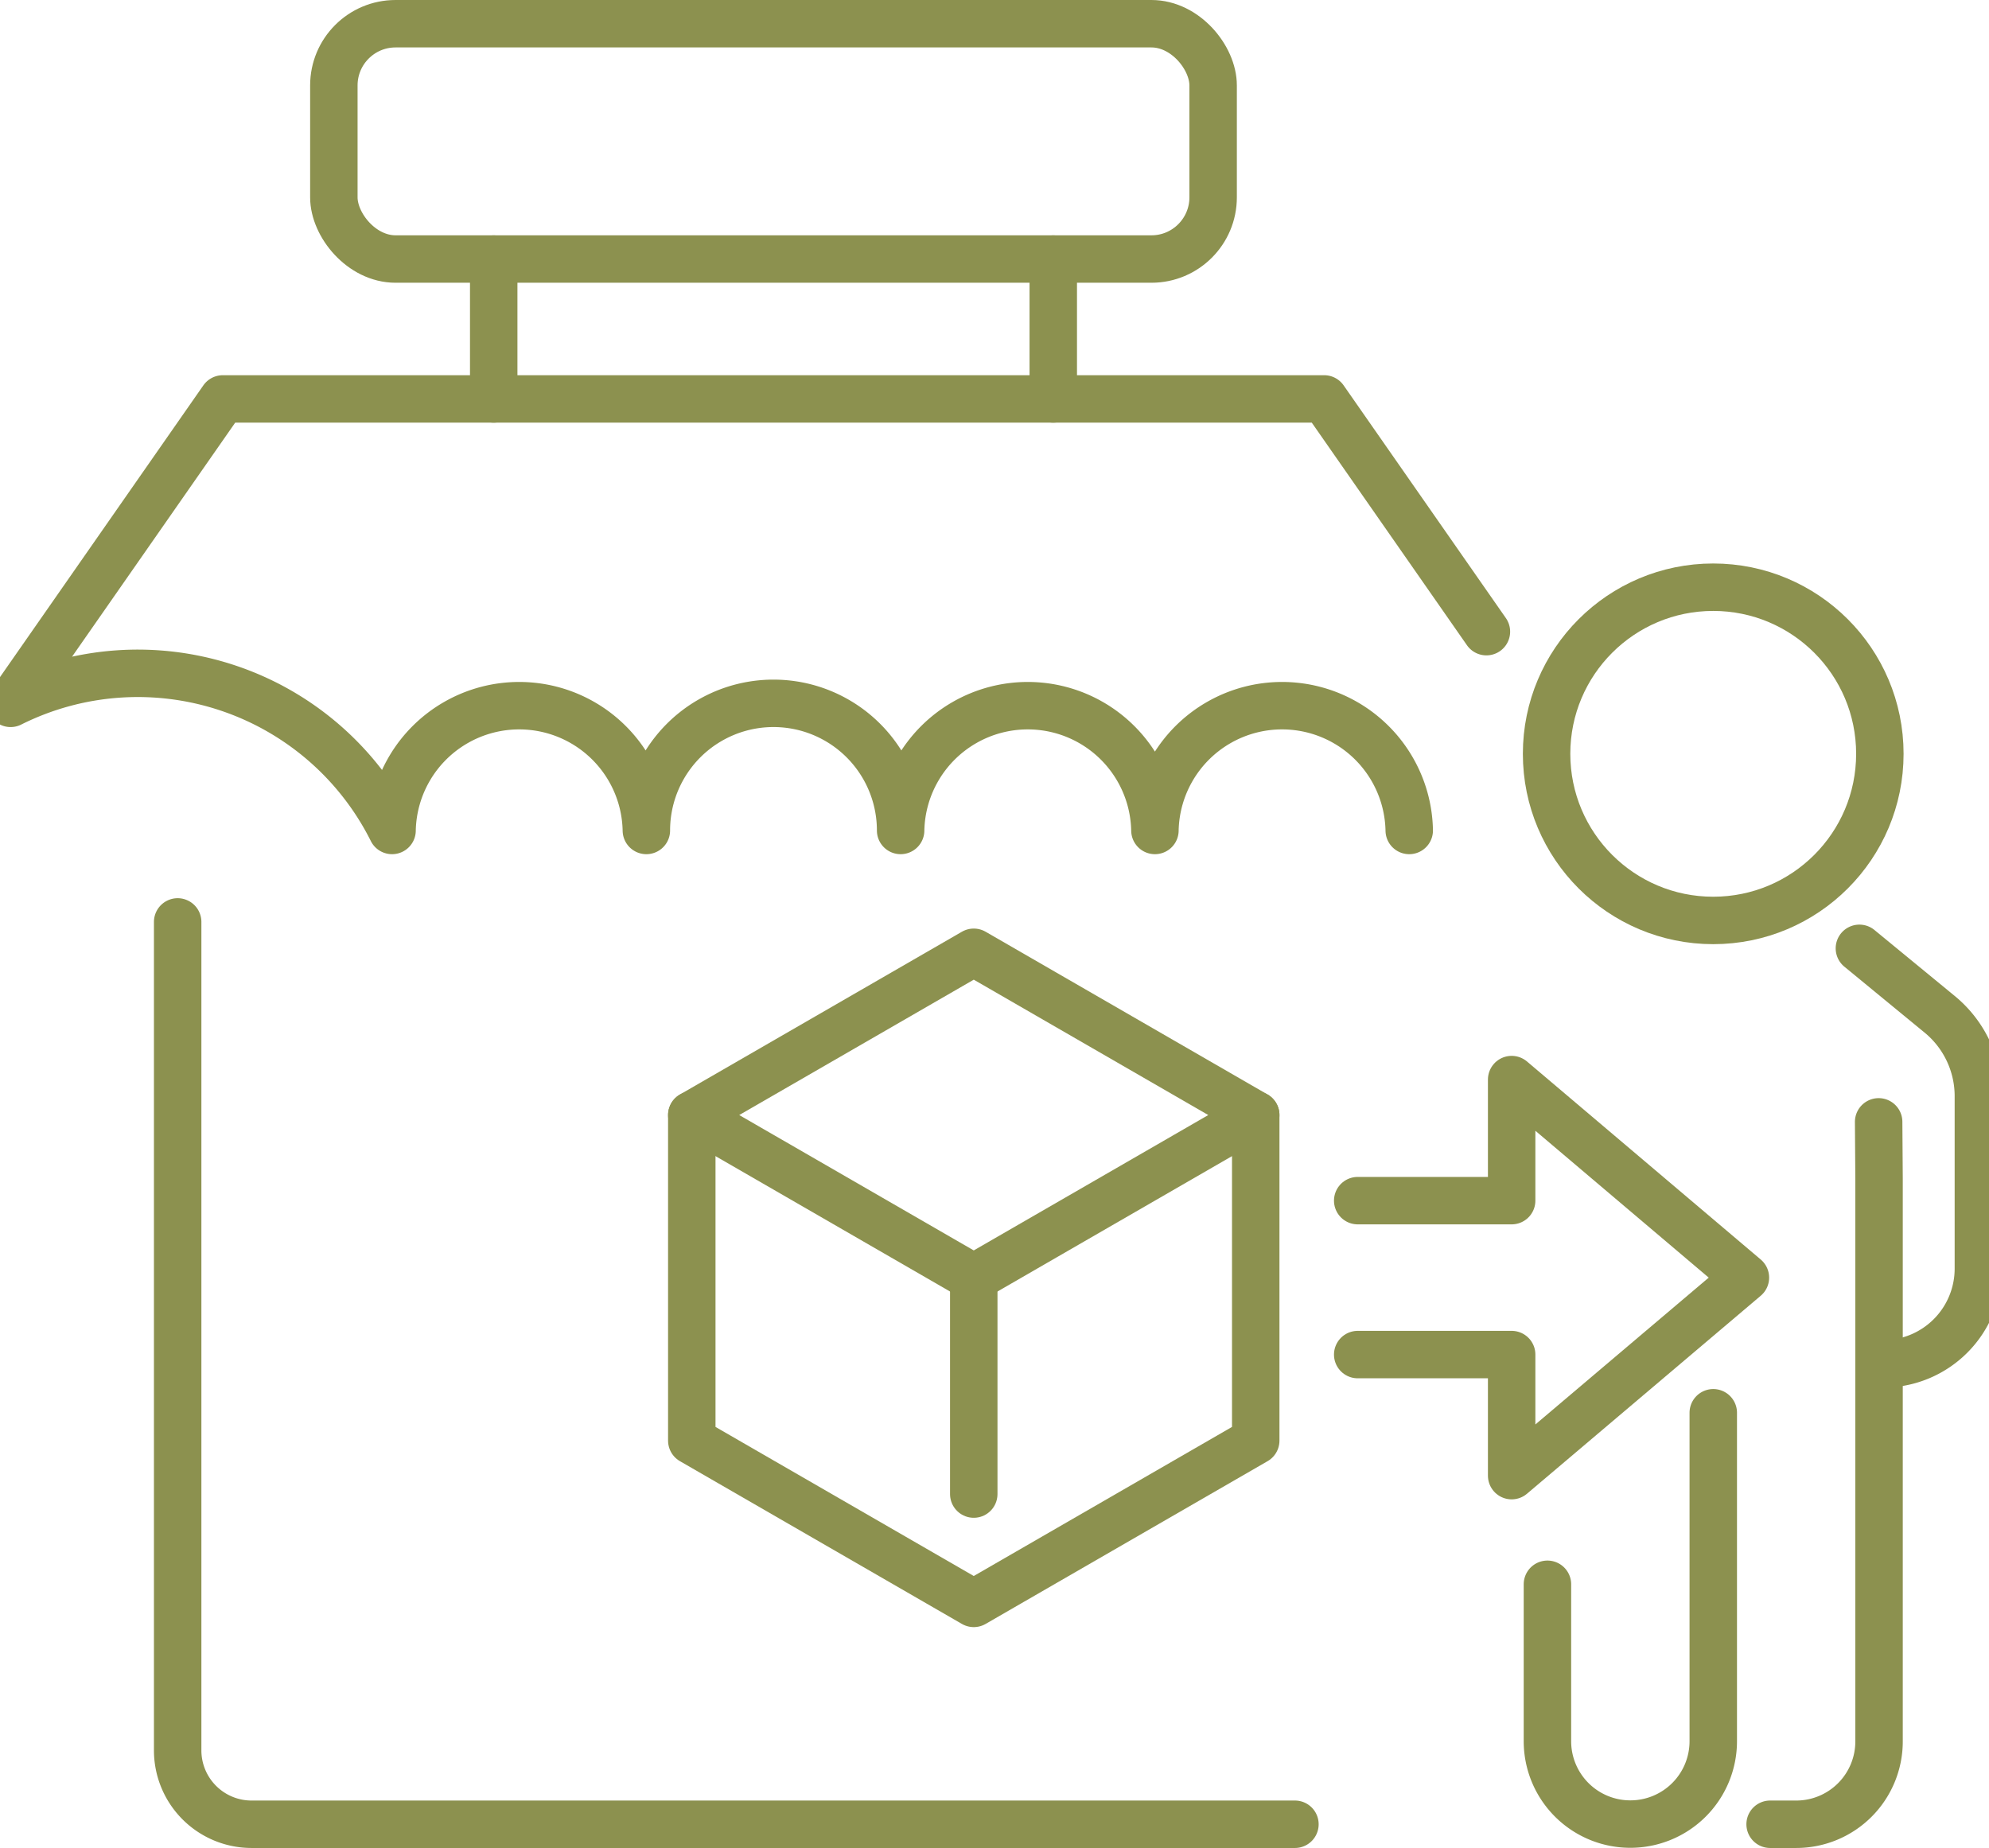
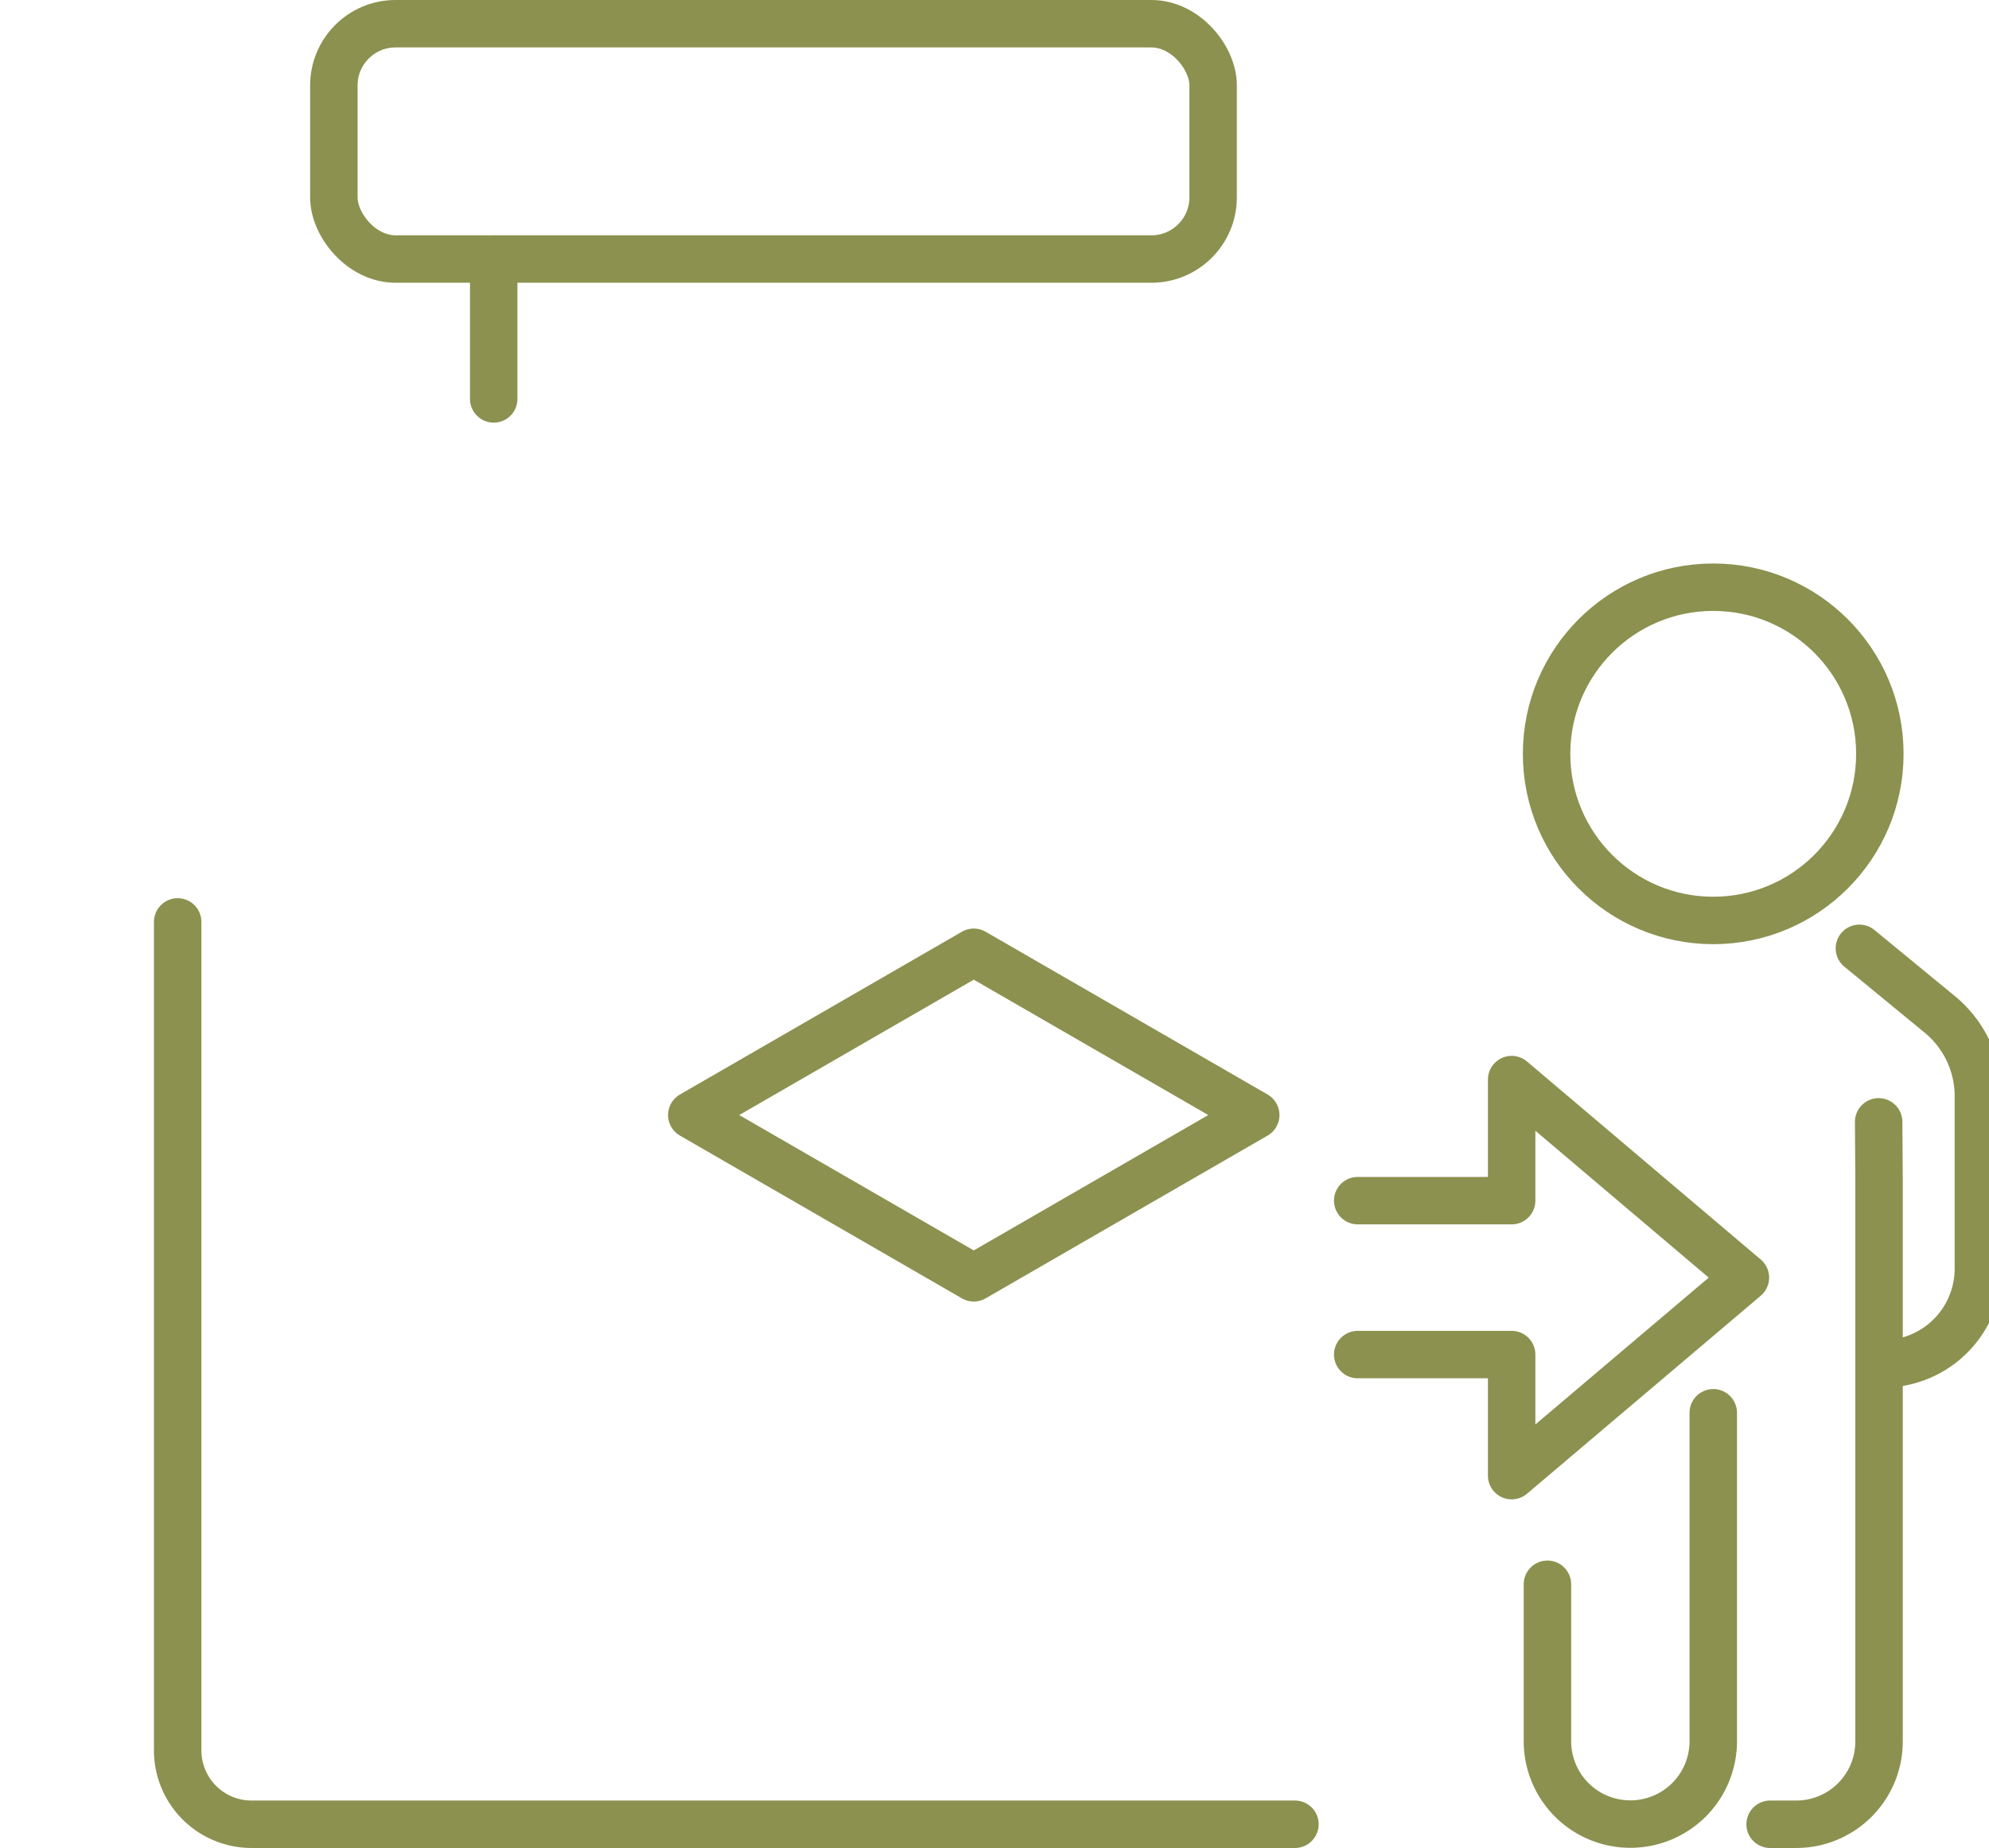
<svg xmlns="http://www.w3.org/2000/svg" preserveAspectRatio="xMidYMid slice" width="240px" height="223px" viewBox="0 0 44.939 41.213">
  <g id="Gruppe_11698" data-name="Gruppe 11698" transform="translate(-1138.531 -1613.423)">
    <g id="Gruppe_11692" data-name="Gruppe 11692">
      <path id="Pfad_11053" data-name="Pfad 11053" d="M1169.1,1640.2h3.433v-2.7l5.213,4.417-5.213,4.416v-2.7H1169.1" fill="none" stroke="#8c914f" stroke-linecap="round" stroke-linejoin="round" stroke-width="1.058" />
    </g>
    <g id="Gruppe_11694" data-name="Gruppe 11694">
      <g id="Gruppe_11693" data-name="Gruppe 11693">
        <path id="Pfad_11054" data-name="Pfad 11054" d="M1160.538,1641.921l-6.288-3.63,6.288-3.63,6.288,3.63Z" fill="none" stroke="#8c914f" stroke-linecap="round" stroke-linejoin="round" stroke-width="1.058" />
-         <path id="Pfad_11055" data-name="Pfad 11055" d="M1166.826,1638.291v7.261l-6.288,3.63-6.288-3.63v-7.261" fill="none" stroke="#8c914f" stroke-linecap="round" stroke-linejoin="round" stroke-width="1.058" />
-         <line id="Linie_4933" data-name="Linie 4933" y2="4.823" transform="translate(1160.538 1641.921)" fill="none" stroke="#8c914f" stroke-linecap="round" stroke-linejoin="round" stroke-width="1.058" />
      </g>
    </g>
    <g id="Gruppe_11697" data-name="Gruppe 11697">
      <g id="Gruppe_11696" data-name="Gruppe 11696">
        <g id="Gruppe_11695" data-name="Gruppe 11695">
          <path id="Pfad_11056" data-name="Pfad 11056" d="M1180.288,1634.573l1.789,1.47a2.363,2.363,0,0,1,.864,1.827v3.847a2.124,2.124,0,0,1-2.123,2.123h0" fill="none" stroke="#8c914f" stroke-linecap="round" stroke-linejoin="round" stroke-width="1.058" />
          <path id="Pfad_11057" data-name="Pfad 11057" d="M1180.717,1638.443l.009,1.26v12.557a1.847,1.847,0,0,1-1.848,1.848h-.581" fill="none" stroke="#8c914f" stroke-linecap="round" stroke-linejoin="round" stroke-width="1.058" />
          <path id="Pfad_11058" data-name="Pfad 11058" d="M1173.331,1648.756v3.5a1.848,1.848,0,0,0,1.849,1.848h0a1.848,1.848,0,0,0,1.849-1.848v-7.325" fill="none" stroke="#8c914f" stroke-linecap="round" stroke-linejoin="round" stroke-width="1.058" />
          <circle id="Ellipse_695" data-name="Ellipse 695" cx="3.716" cy="3.716" r="3.716" transform="translate(1173.312 1626.519)" fill="none" stroke="#8c914f" stroke-linecap="round" stroke-linejoin="round" stroke-width="1.058" />
        </g>
      </g>
    </g>
    <path id="Pfad_11059" data-name="Pfad 11059" d="M1167.7,1654.108h-23.266a1.648,1.648,0,0,1-1.649-1.648v-18.476" fill="none" stroke="#8c914f" stroke-linecap="round" stroke-linejoin="round" stroke-width="1.058" />
-     <path id="Pfad_11060" data-name="Pfad 11060" d="M1171.97,1627.51l-3.618-5.19h-24.56l-4.732,6.789a6.34,6.34,0,0,1,8.506,2.835,2.836,2.836,0,0,1,5.671,0,2.835,2.835,0,0,1,5.67,0,2.836,2.836,0,0,1,5.671,0,2.836,2.836,0,0,1,5.671,0" fill="none" stroke="#8c914f" stroke-linecap="round" stroke-linejoin="round" stroke-width="1.058" />
    <rect id="Rechteck_2271" data-name="Rechteck 2271" width="19.608" height="5.248" rx="1.376" transform="translate(1146.268 1613.952)" fill="none" stroke="#8c914f" stroke-linecap="round" stroke-linejoin="round" stroke-width="1.058" />
-     <line id="Linie_4934" data-name="Linie 4934" y2="3.119" transform="translate(1162.311 1619.201)" fill="none" stroke="#8c914f" stroke-linecap="round" stroke-linejoin="round" stroke-width="1.058" />
    <line id="Linie_4935" data-name="Linie 4935" y2="3.119" transform="translate(1149.833 1619.201)" fill="none" stroke="#8c914f" stroke-linecap="round" stroke-linejoin="round" stroke-width="1.058" />
  </g>
</svg>